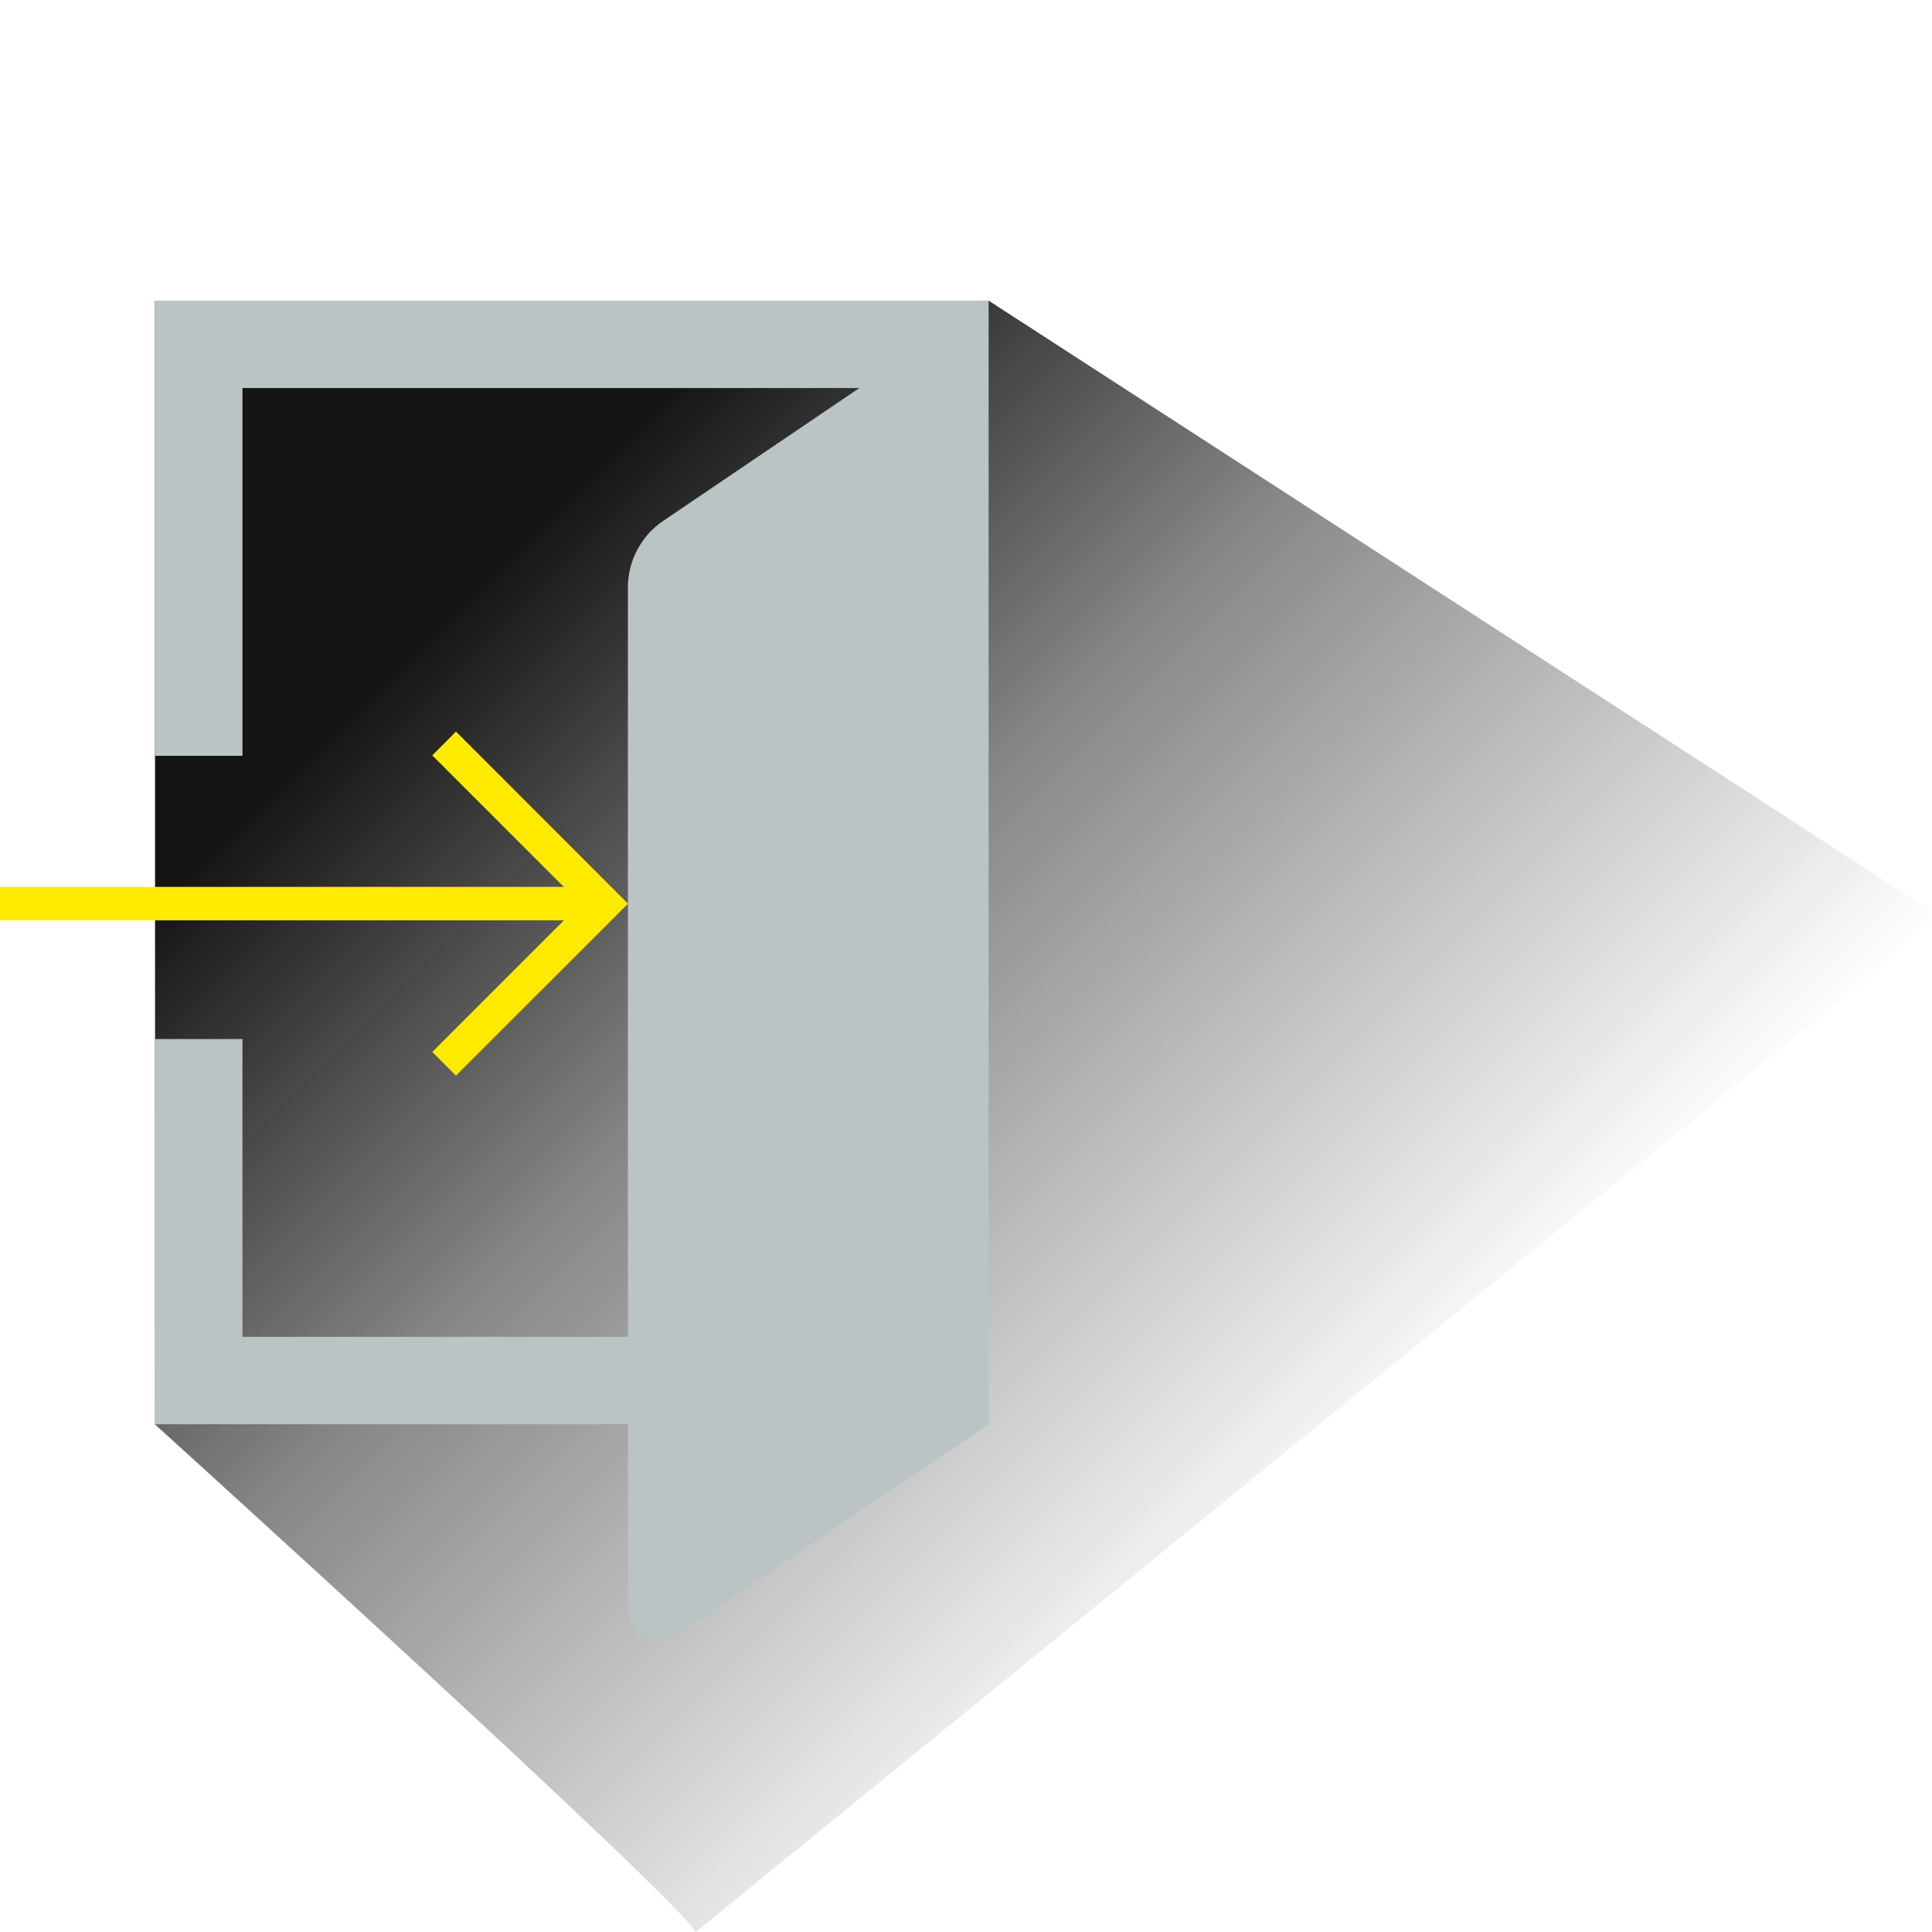
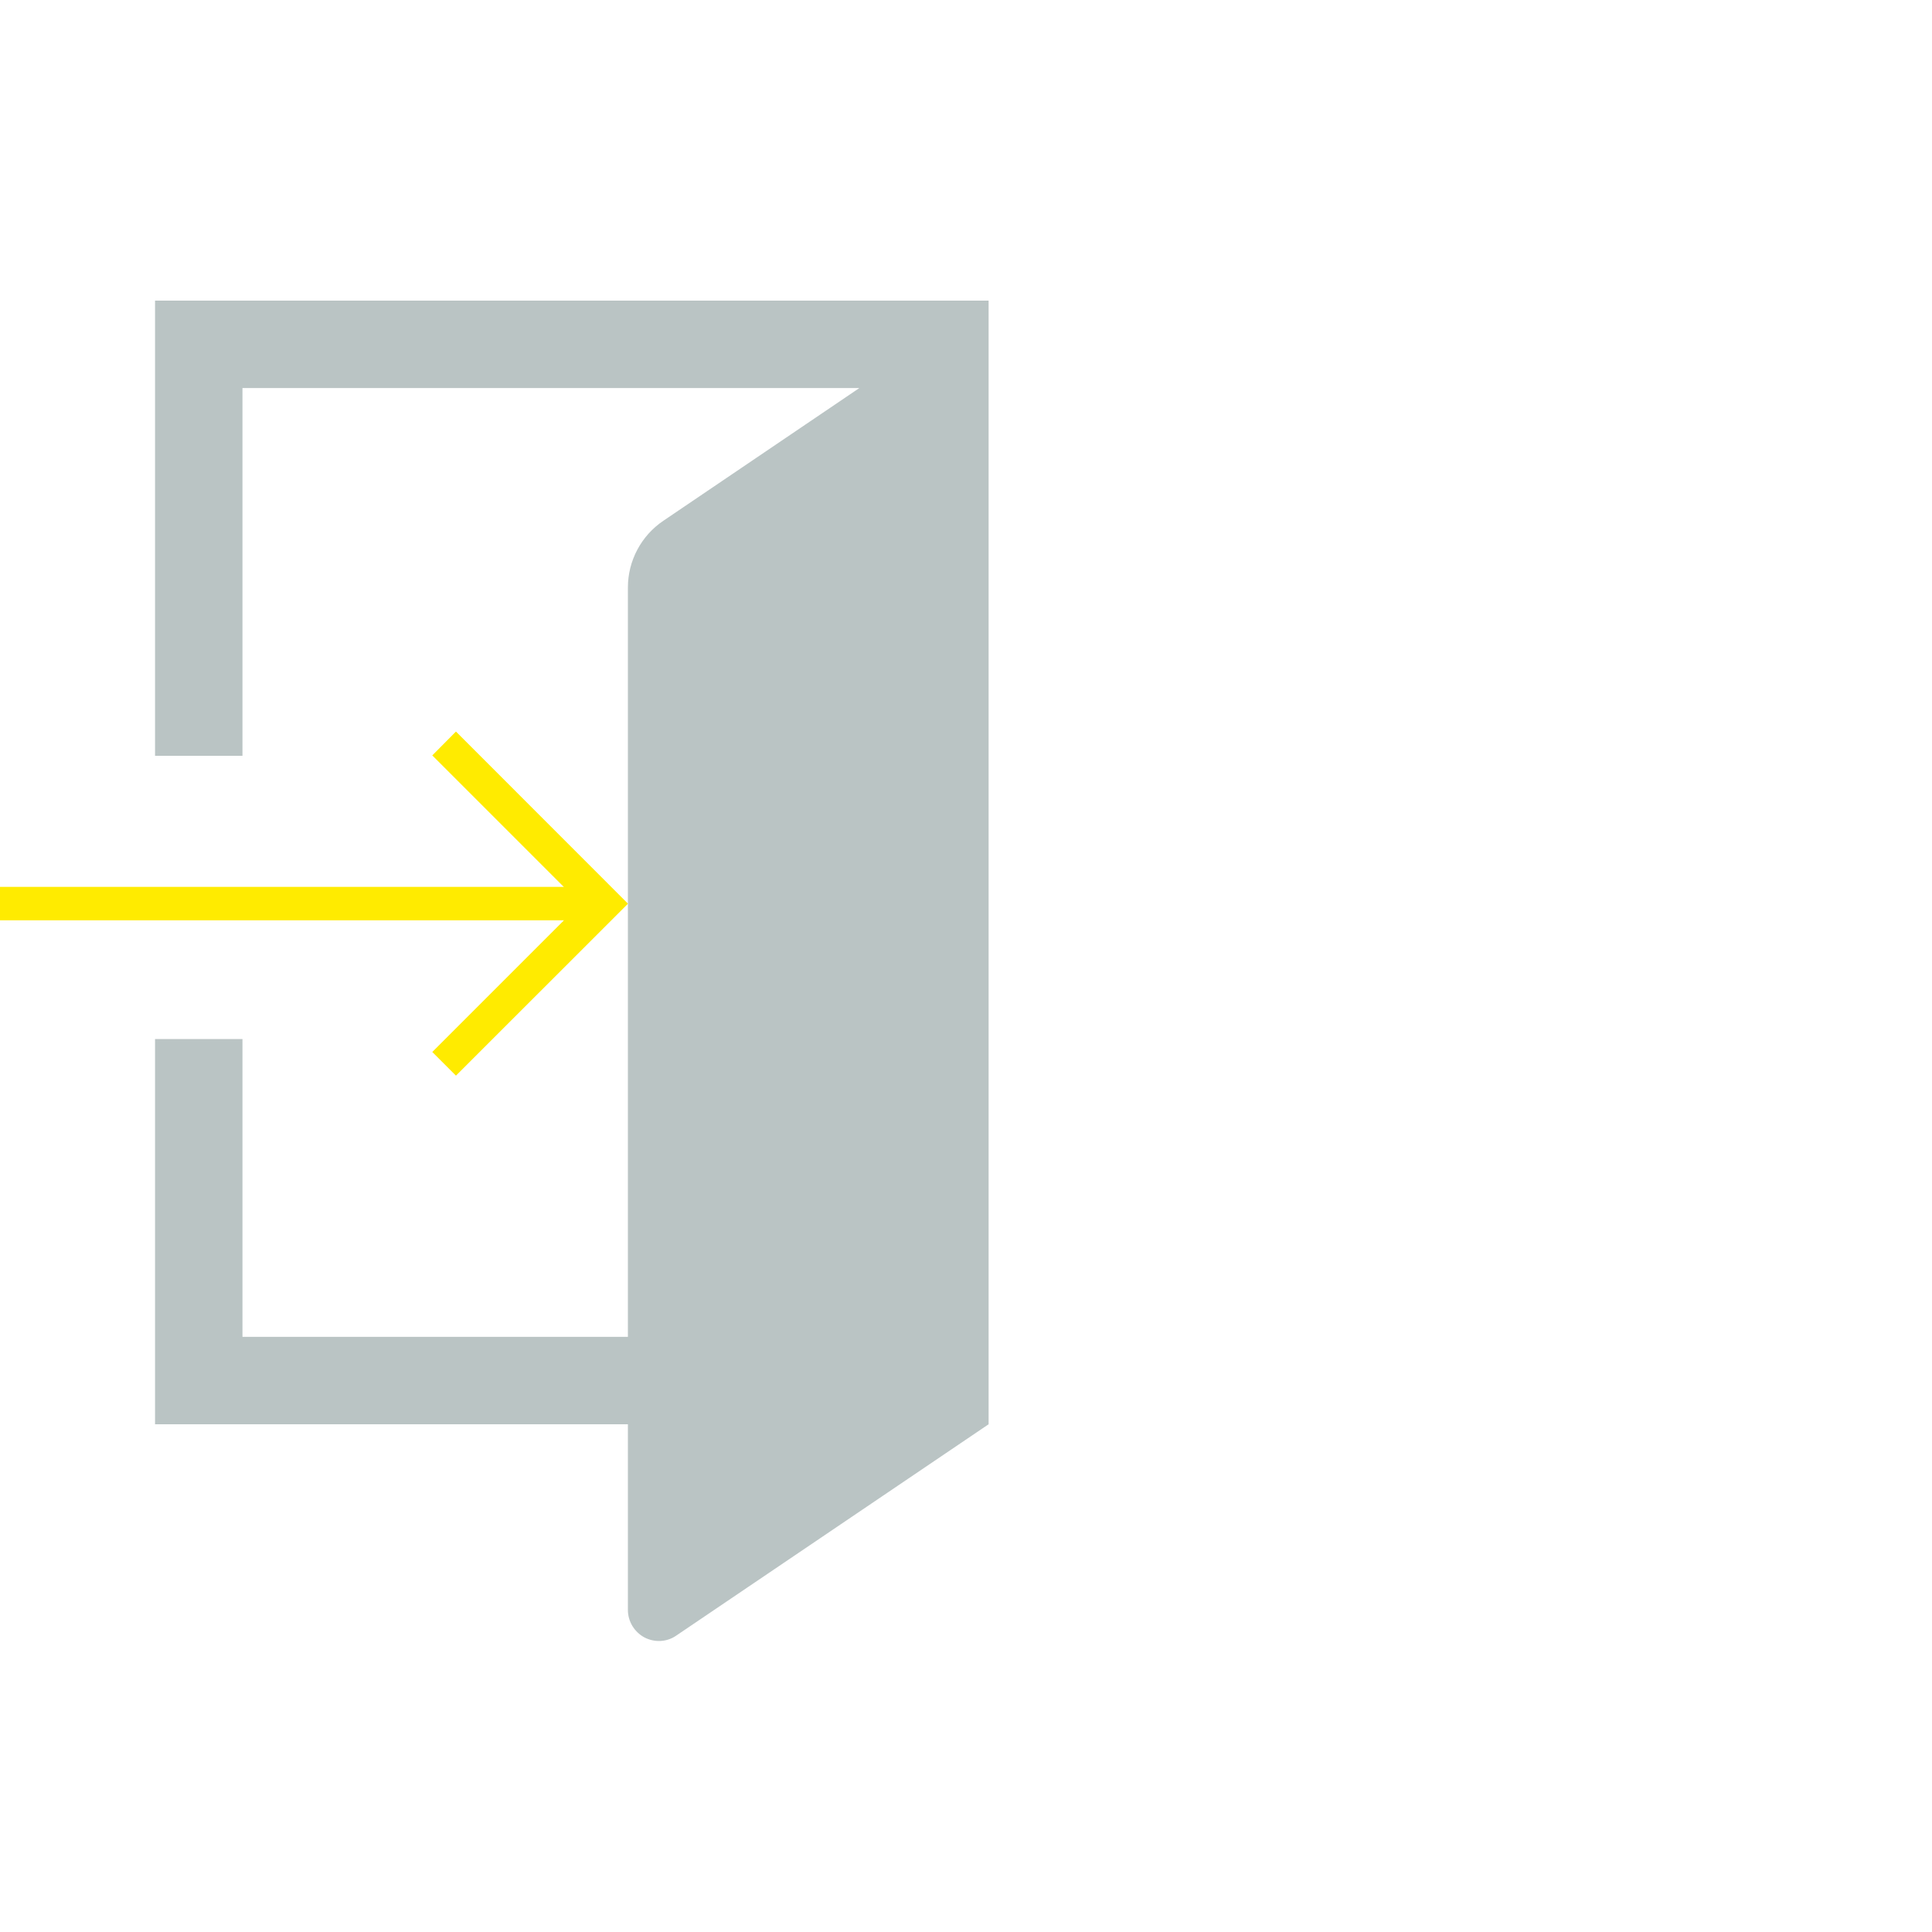
<svg xmlns="http://www.w3.org/2000/svg" id="_レイヤー_1" viewBox="0 0 200 200">
  <defs>
    <style>.cls-1{fill:#ffeb00;}.cls-2{fill:#bac4c4;}.cls-3{fill:url(#_名称未設定グラデーション_2);}</style>
    <linearGradient id="_名称未設定グラデーション_2" x1="141.64" y1="-3390.35" x2="17.24" y2="-3265.93" gradientTransform="translate(0 -3236) scale(1 -1)" gradientUnits="userSpaceOnUse">
      <stop offset="0" stop-color="#141414" stop-opacity="0" />
      <stop offset=".45" stop-color="#141414" stop-opacity=".51" />
      <stop offset=".75" stop-color="#141414" />
    </linearGradient>
  </defs>
-   <path class="cls-3" d="m201,95L102.34,31.12H16.05v116.34s54.57,49.44,55.95,52.55l129-105Z" />
  <g id="mypage-button-login">
    <path class="cls-2" d="m16.05,31.12v47.12h9.05v-38.07h63.86l-20.29,13.74c-2.29,1.54-3.67,4.14-3.67,6.9v77.58H25.1v-30.83h-9.05v39.88h48.95v19.22c0,1.19.66,2.27,1.7,2.84,1.05.55,2.32.5,3.3-.18l32.34-21.88V31.12H16.05Z" />
    <polygon class="cls-1" points="47.2 111.35 44.75 108.9 60.1 93.55 44.75 78.2 47.2 75.73 65.01 93.55 47.2 111.35" />
    <rect class="cls-1" x="-.21" y="91.81" width="61.18" height="3.46" />
  </g>
</svg>